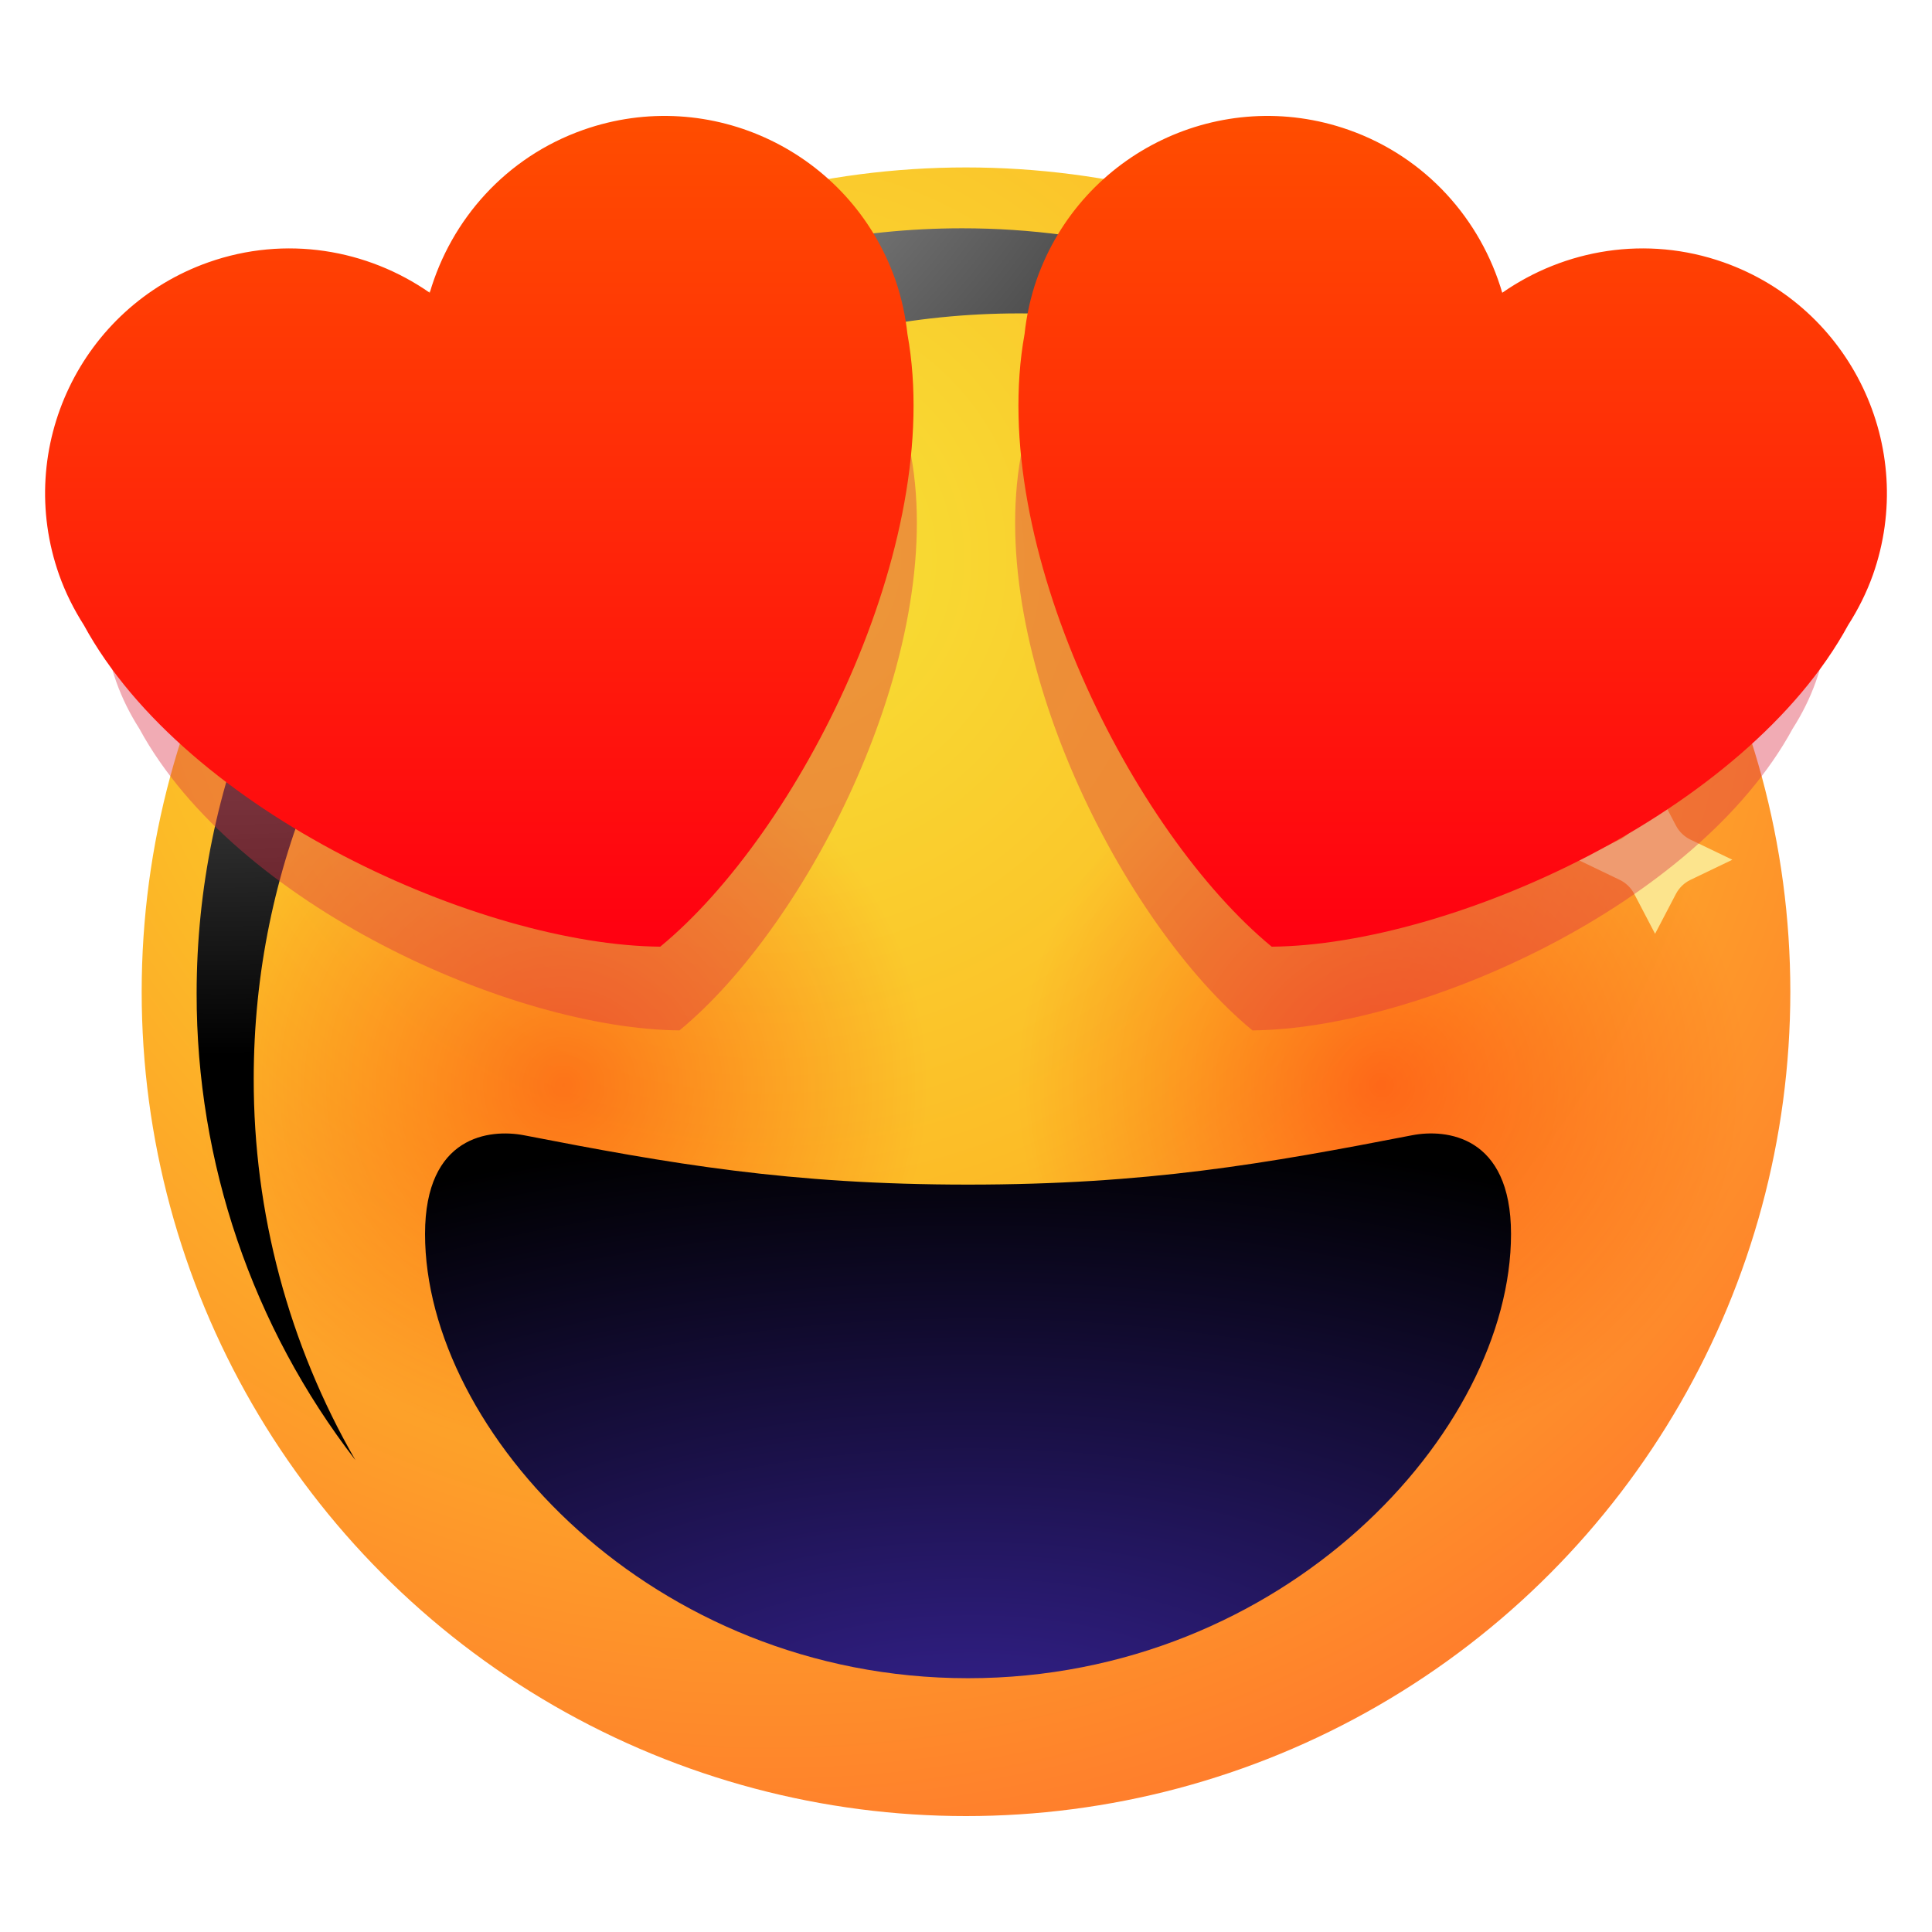
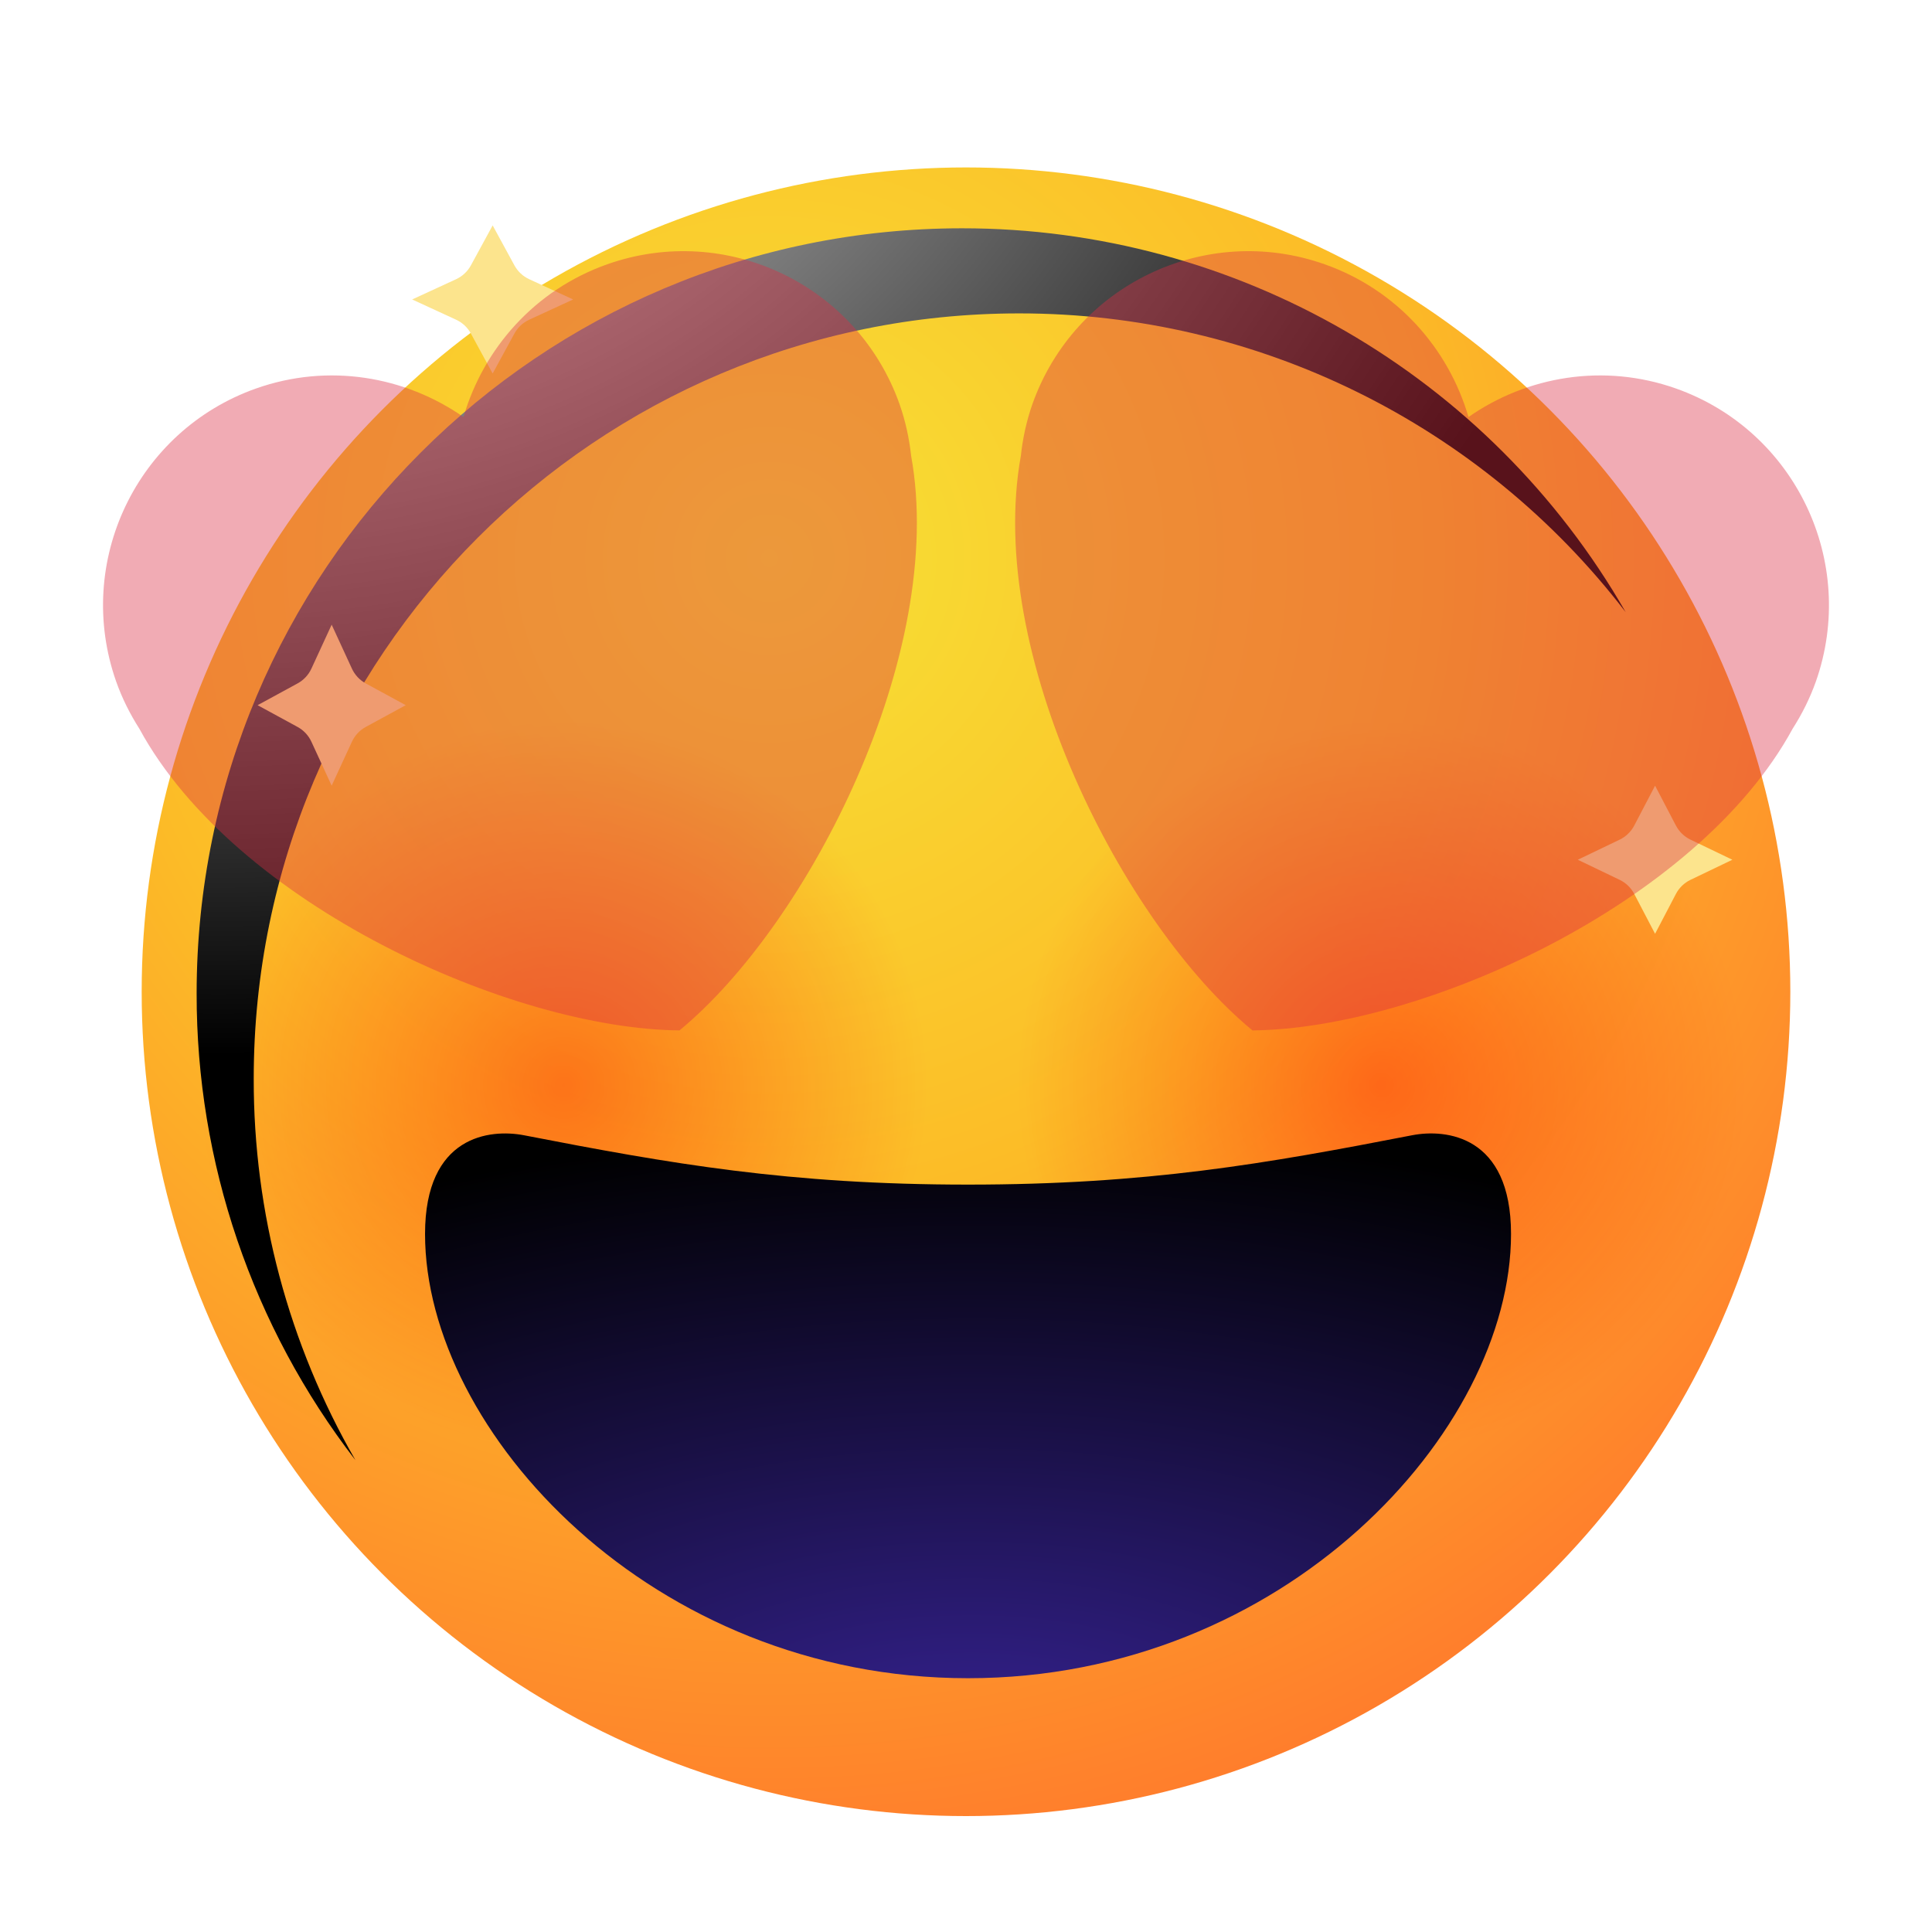
<svg xmlns="http://www.w3.org/2000/svg" width="300" height="300" viewBox="0 0 300 300" fill="none">
  <circle cx="150" cy="154" r="128" fill="url(#paint0_radial)" />
  <g filter="url(#filter0_f)">
    <circle cx="87.5" cy="168.5" r="56.5" fill="url(#paint1_radial)" />
  </g>
  <g filter="url(#filter1_f)">
    <circle cx="214.5" cy="168.5" r="56.5" fill="url(#paint2_radial)" />
  </g>
  <g style="mix-blend-mode:screen">
    <path d="M149.391 35.449C83.758 35.449 30.533 88.657 30.533 154.29C30.501 180.502 39.174 205.982 55.189 226.732C44.812 208.721 39.365 188.292 39.397 167.505C39.397 101.873 92.605 48.664 158.237 48.664C195.146 48.635 229.966 65.785 252.44 95.063C231.244 58.172 191.938 35.433 149.391 35.449Z" fill="url(#paint3_radial)" />
  </g>
  <path d="M257 122L260.235 128.19C260.735 129.145 261.53 129.914 262.503 130.381L269 133.5L262.503 136.619C261.53 137.086 260.735 137.855 260.235 138.81L257 145L253.765 138.81C253.265 137.855 252.47 137.086 251.497 136.619L245 133.5L251.497 130.381C252.47 129.914 253.265 129.145 253.765 128.19L257 122Z" fill="#FCE48D" />
  <path d="M76.5 35L79.879 41.206C80.394 42.151 81.2 42.905 82.178 43.356L89 46.5L82.178 49.644C81.2 50.095 80.394 50.849 79.879 51.794L76.5 58L73.121 51.794C72.606 50.849 71.8 50.095 70.822 49.644L64 46.5L70.822 43.356C71.8 42.905 72.606 42.151 73.121 41.206L76.5 35Z" fill="#FCE48D" />
  <path d="M51.5 97L54.644 103.822C55.095 104.8 55.849 105.606 56.794 106.121L63 109.5L56.794 112.879C55.849 113.394 55.095 114.2 54.644 115.178L51.5 122L48.356 115.178C47.905 114.2 47.151 113.394 46.206 112.879L40 109.5L46.206 106.121C47.151 105.606 47.905 104.8 48.356 103.822L51.5 97Z" fill="#FCE48D" />
-   <path d="M201.5 35L204.879 41.206C205.394 42.151 206.2 42.905 207.178 43.356L214 46.5L207.178 49.644C206.2 50.095 205.394 50.849 204.879 51.794L201.5 58L198.121 51.794C197.606 50.849 196.8 50.095 195.822 49.644L189 46.5L195.822 43.356C196.8 42.905 197.606 42.151 198.121 41.206L201.5 35Z" fill="#FCE48D" />
  <path d="M150.316 183.944C122.55 183.944 104.118 180.705 81.334 176.277C76.119 175.285 66 176.277 66 191.61C66 222.268 101.226 260.592 150.316 260.592C199.405 260.592 234.631 222.268 234.631 191.61C234.631 176.277 224.502 175.275 219.298 176.277C196.513 180.705 178.09 183.944 150.316 183.944Z" fill="url(#paint4_radial)" />
  <path opacity="0.4" d="M139.703 62.815C133.154 44.24 112.837 34.49 94.295 41.038C83.042 45.012 75.075 54.112 71.972 64.756C62.892 58.422 50.998 56.351 39.761 60.324C21.234 66.88 11.491 87.258 18.04 105.833C18.97 108.462 20.205 110.899 21.639 113.153C36.513 140.523 79.489 159.763 105.51 160C125.614 143.442 147.03 101.432 141.48 70.777C141.19 68.118 140.618 65.444 139.703 62.815V62.815ZM160.288 62.815C166.837 44.24 187.163 34.49 205.697 41.038C216.95 45.012 224.917 54.112 228.027 64.756C237.107 58.422 249.001 56.351 260.239 60.324C278.765 66.88 288.501 87.258 281.967 105.833C281.029 108.462 279.802 110.899 278.361 113.153C263.486 140.523 220.51 159.763 194.482 160C174.377 143.442 152.969 101.432 158.519 70.777C158.802 68.118 159.373 65.444 160.288 62.815V62.815Z" fill="#DD2E44" />
-   <path d="M139.012 43.39C132.023 23.586 110.34 13.192 90.554 20.173C78.545 24.409 70.043 34.111 66.731 45.459C57.041 38.706 44.349 36.498 32.357 40.734C12.586 47.723 2.188 69.449 9.177 89.252C10.17 92.055 11.488 94.653 13.017 97.056C28.891 126.236 74.754 146.747 102.522 147C123.976 129.347 146.831 84.56 140.908 51.878C140.598 49.043 139.988 46.192 139.012 43.39V43.39ZM160.979 43.39C167.968 23.586 189.659 13.192 209.437 20.173C221.446 24.409 229.948 34.111 233.268 45.459C242.958 38.706 255.65 36.498 267.643 40.734C287.413 47.723 297.803 69.449 290.83 89.252C289.83 92.055 288.52 94.653 286.982 97.056C271.109 126.236 225.246 146.747 197.469 147C176.015 129.347 153.169 84.56 159.092 51.878C159.393 49.043 160.003 46.192 160.979 43.39V43.39Z" fill="url(#paint5_linear)" />
  <defs>
    <filter id="filter0_f" x="27" y="108" width="121" height="121" filterUnits="userSpaceOnUse" color-interpolation-filters="sRGB">
      <feFlood flood-opacity="0" result="BackgroundImageFix" />
      <feBlend mode="normal" in="SourceGraphic" in2="BackgroundImageFix" result="shape" />
      <feGaussianBlur stdDeviation="2" result="effect1_foregroundBlur" />
    </filter>
    <filter id="filter1_f" x="154" y="108" width="121" height="121" filterUnits="userSpaceOnUse" color-interpolation-filters="sRGB">
      <feFlood flood-opacity="0" result="BackgroundImageFix" />
      <feBlend mode="normal" in="SourceGraphic" in2="BackgroundImageFix" result="shape" />
      <feGaussianBlur stdDeviation="2" result="effect1_foregroundBlur" />
    </filter>
    <radialGradient id="paint0_radial" cx="0" cy="0" r="1" gradientUnits="userSpaceOnUse" gradientTransform="translate(119.665 87.063) scale(200.563)">
      <stop stop-color="#F7E135" />
      <stop offset="0.5" stop-color="#FCBC27" />
      <stop offset="1" stop-color="#FF7E2C" />
    </radialGradient>
    <radialGradient id="paint1_radial" cx="0" cy="0" r="1" gradientUnits="userSpaceOnUse" gradientTransform="translate(87.5 168.5) rotate(90) scale(56.5)">
      <stop stop-color="#FF0000" stop-opacity="0.4" />
      <stop offset="1" stop-color="#FF0000" stop-opacity="0" />
    </radialGradient>
    <radialGradient id="paint2_radial" cx="0" cy="0" r="1" gradientUnits="userSpaceOnUse" gradientTransform="translate(214.5 168.5) rotate(90) scale(56.5)">
      <stop stop-color="#FF0000" stop-opacity="0.4" />
      <stop offset="1" stop-color="#FF0000" stop-opacity="0" />
    </radialGradient>
    <radialGradient id="paint3_radial" cx="0" cy="0" r="1" gradientUnits="userSpaceOnUse" gradientTransform="translate(35.138 -27.8) scale(222.199 191.536)">
      <stop stop-color="white" />
      <stop offset="1" />
    </radialGradient>
    <radialGradient id="paint4_radial" cx="0" cy="0" r="1" gradientUnits="userSpaceOnUse" gradientTransform="translate(150.896 275.608) scale(202.193 101.308)">
      <stop stop-color="#372396" />
      <stop offset="1" />
    </radialGradient>
    <linearGradient id="paint5_linear" x1="183" y1="147" x2="183" y2="18" gradientUnits="userSpaceOnUse">
      <stop stop-color="#FF0011" />
      <stop offset="1" stop-color="#FF4D00" />
    </linearGradient>
  </defs>
</svg>